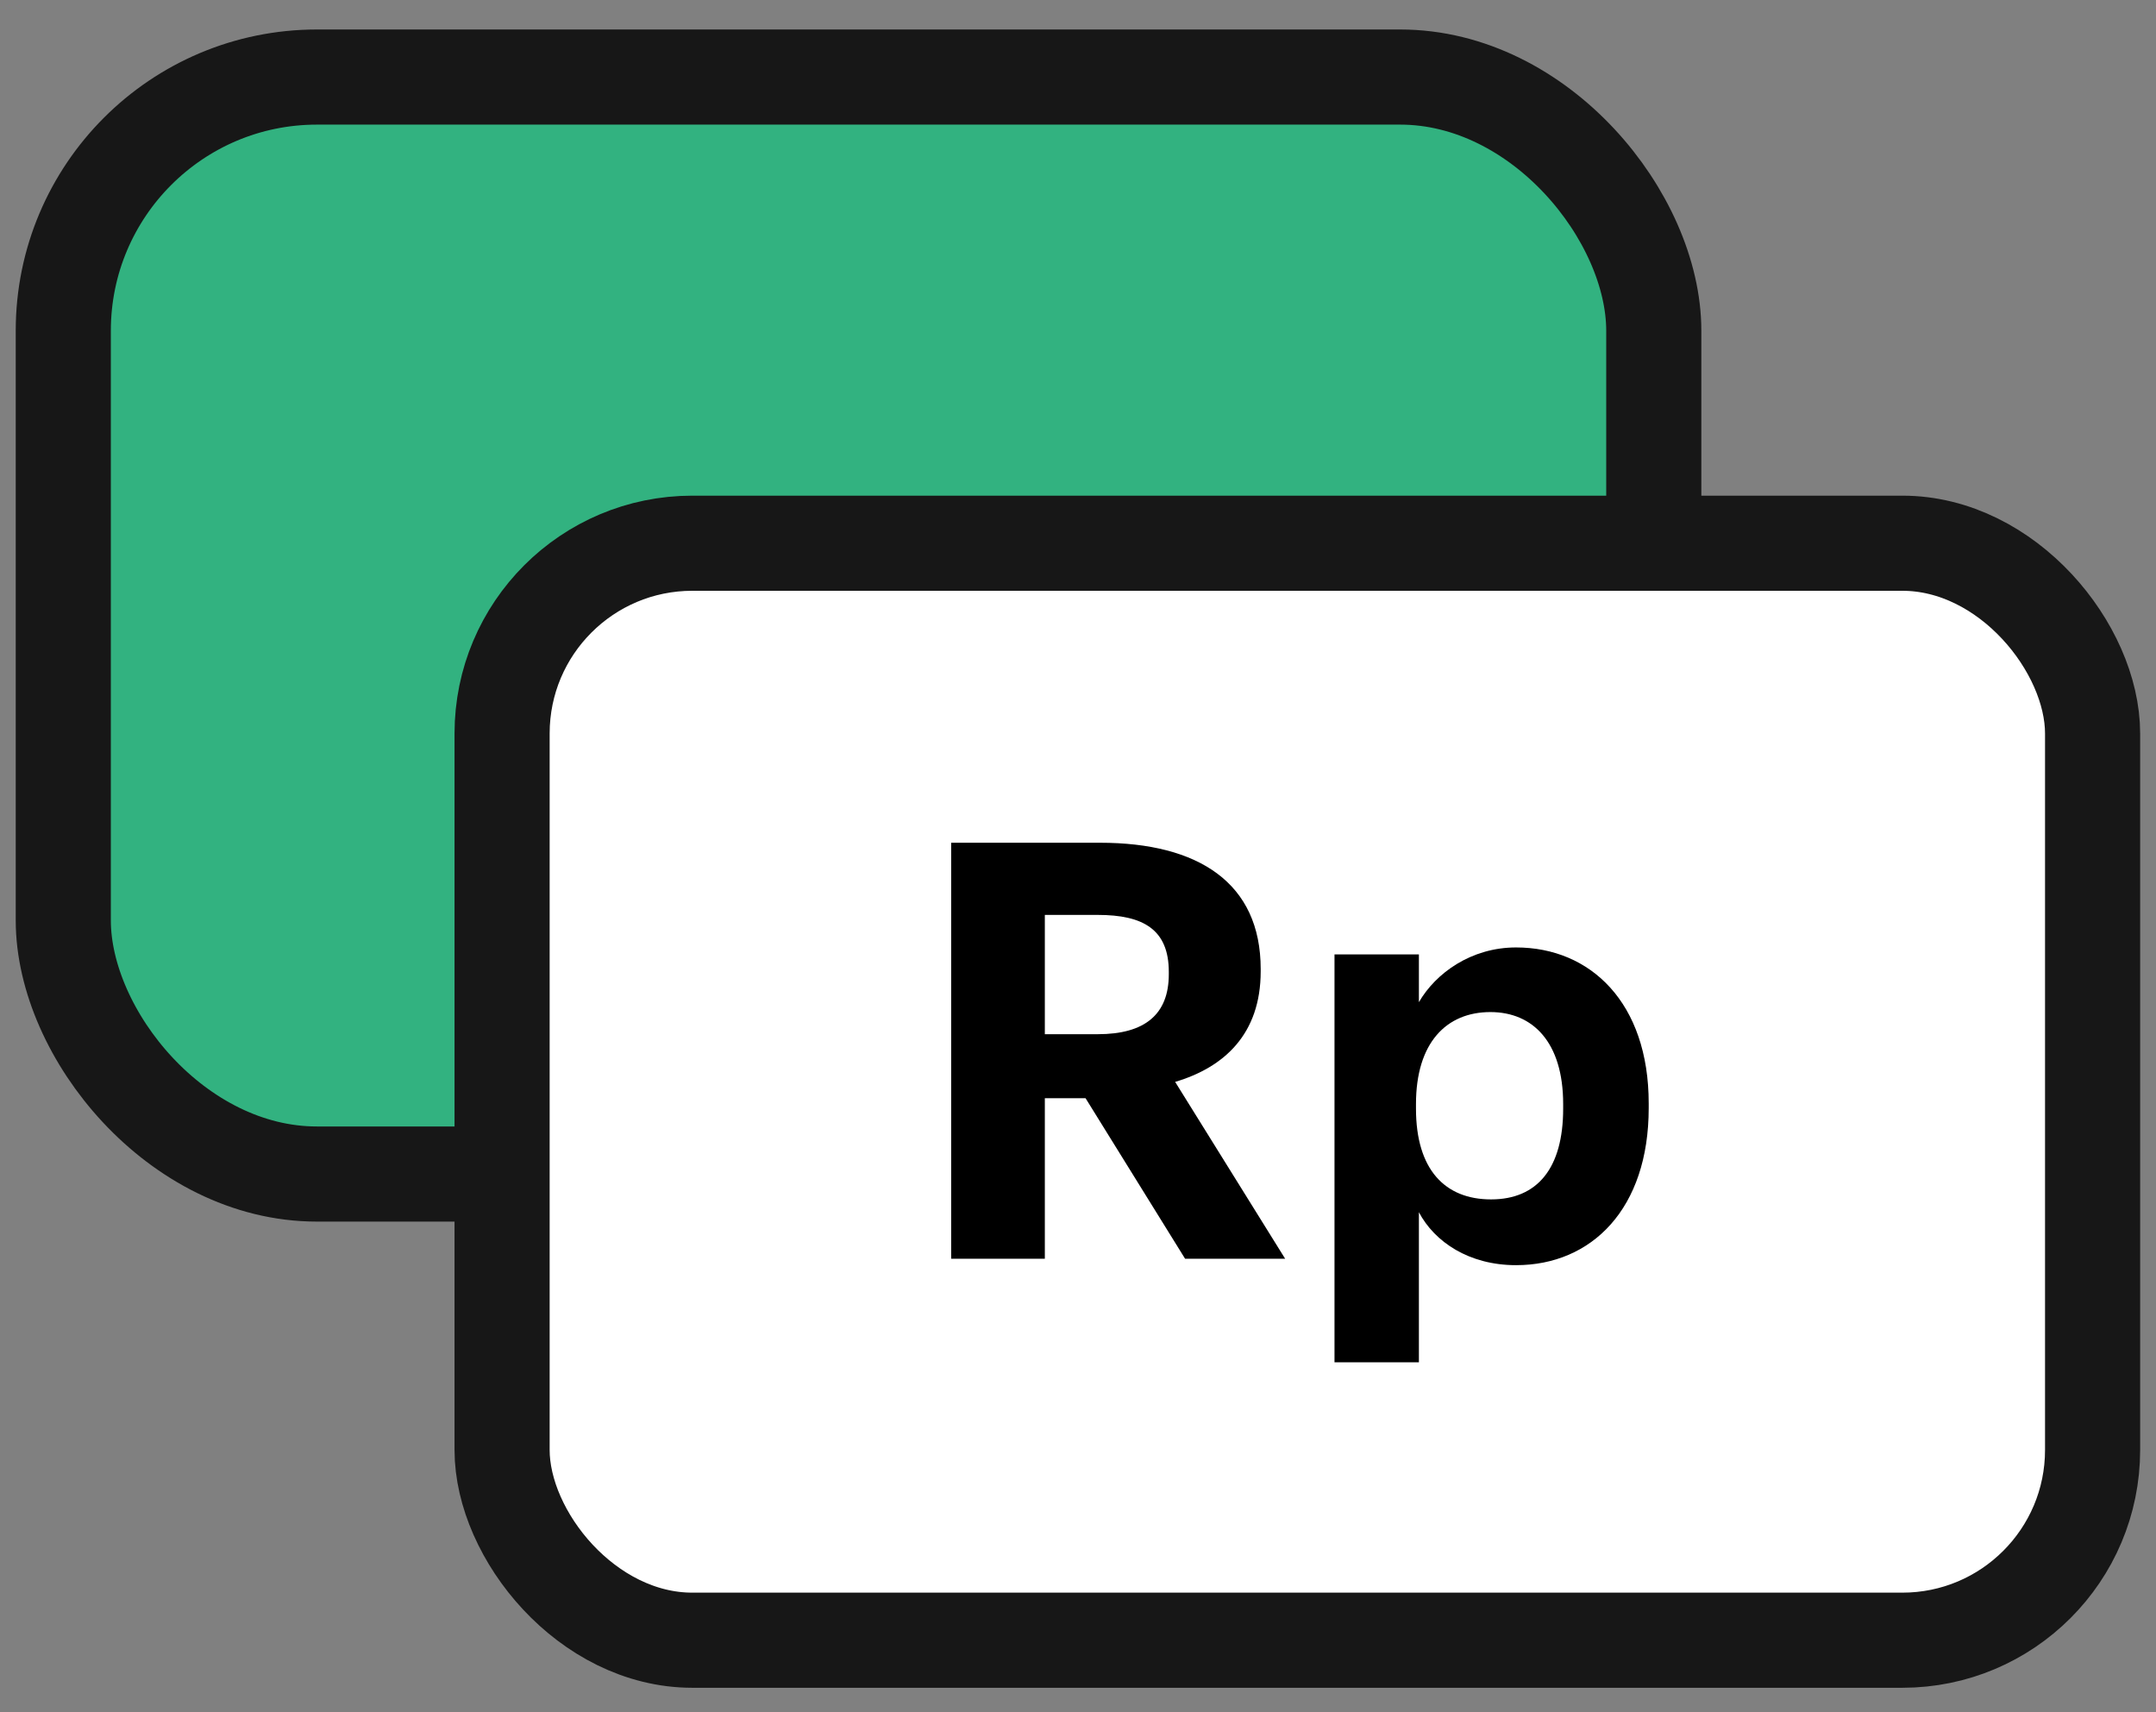
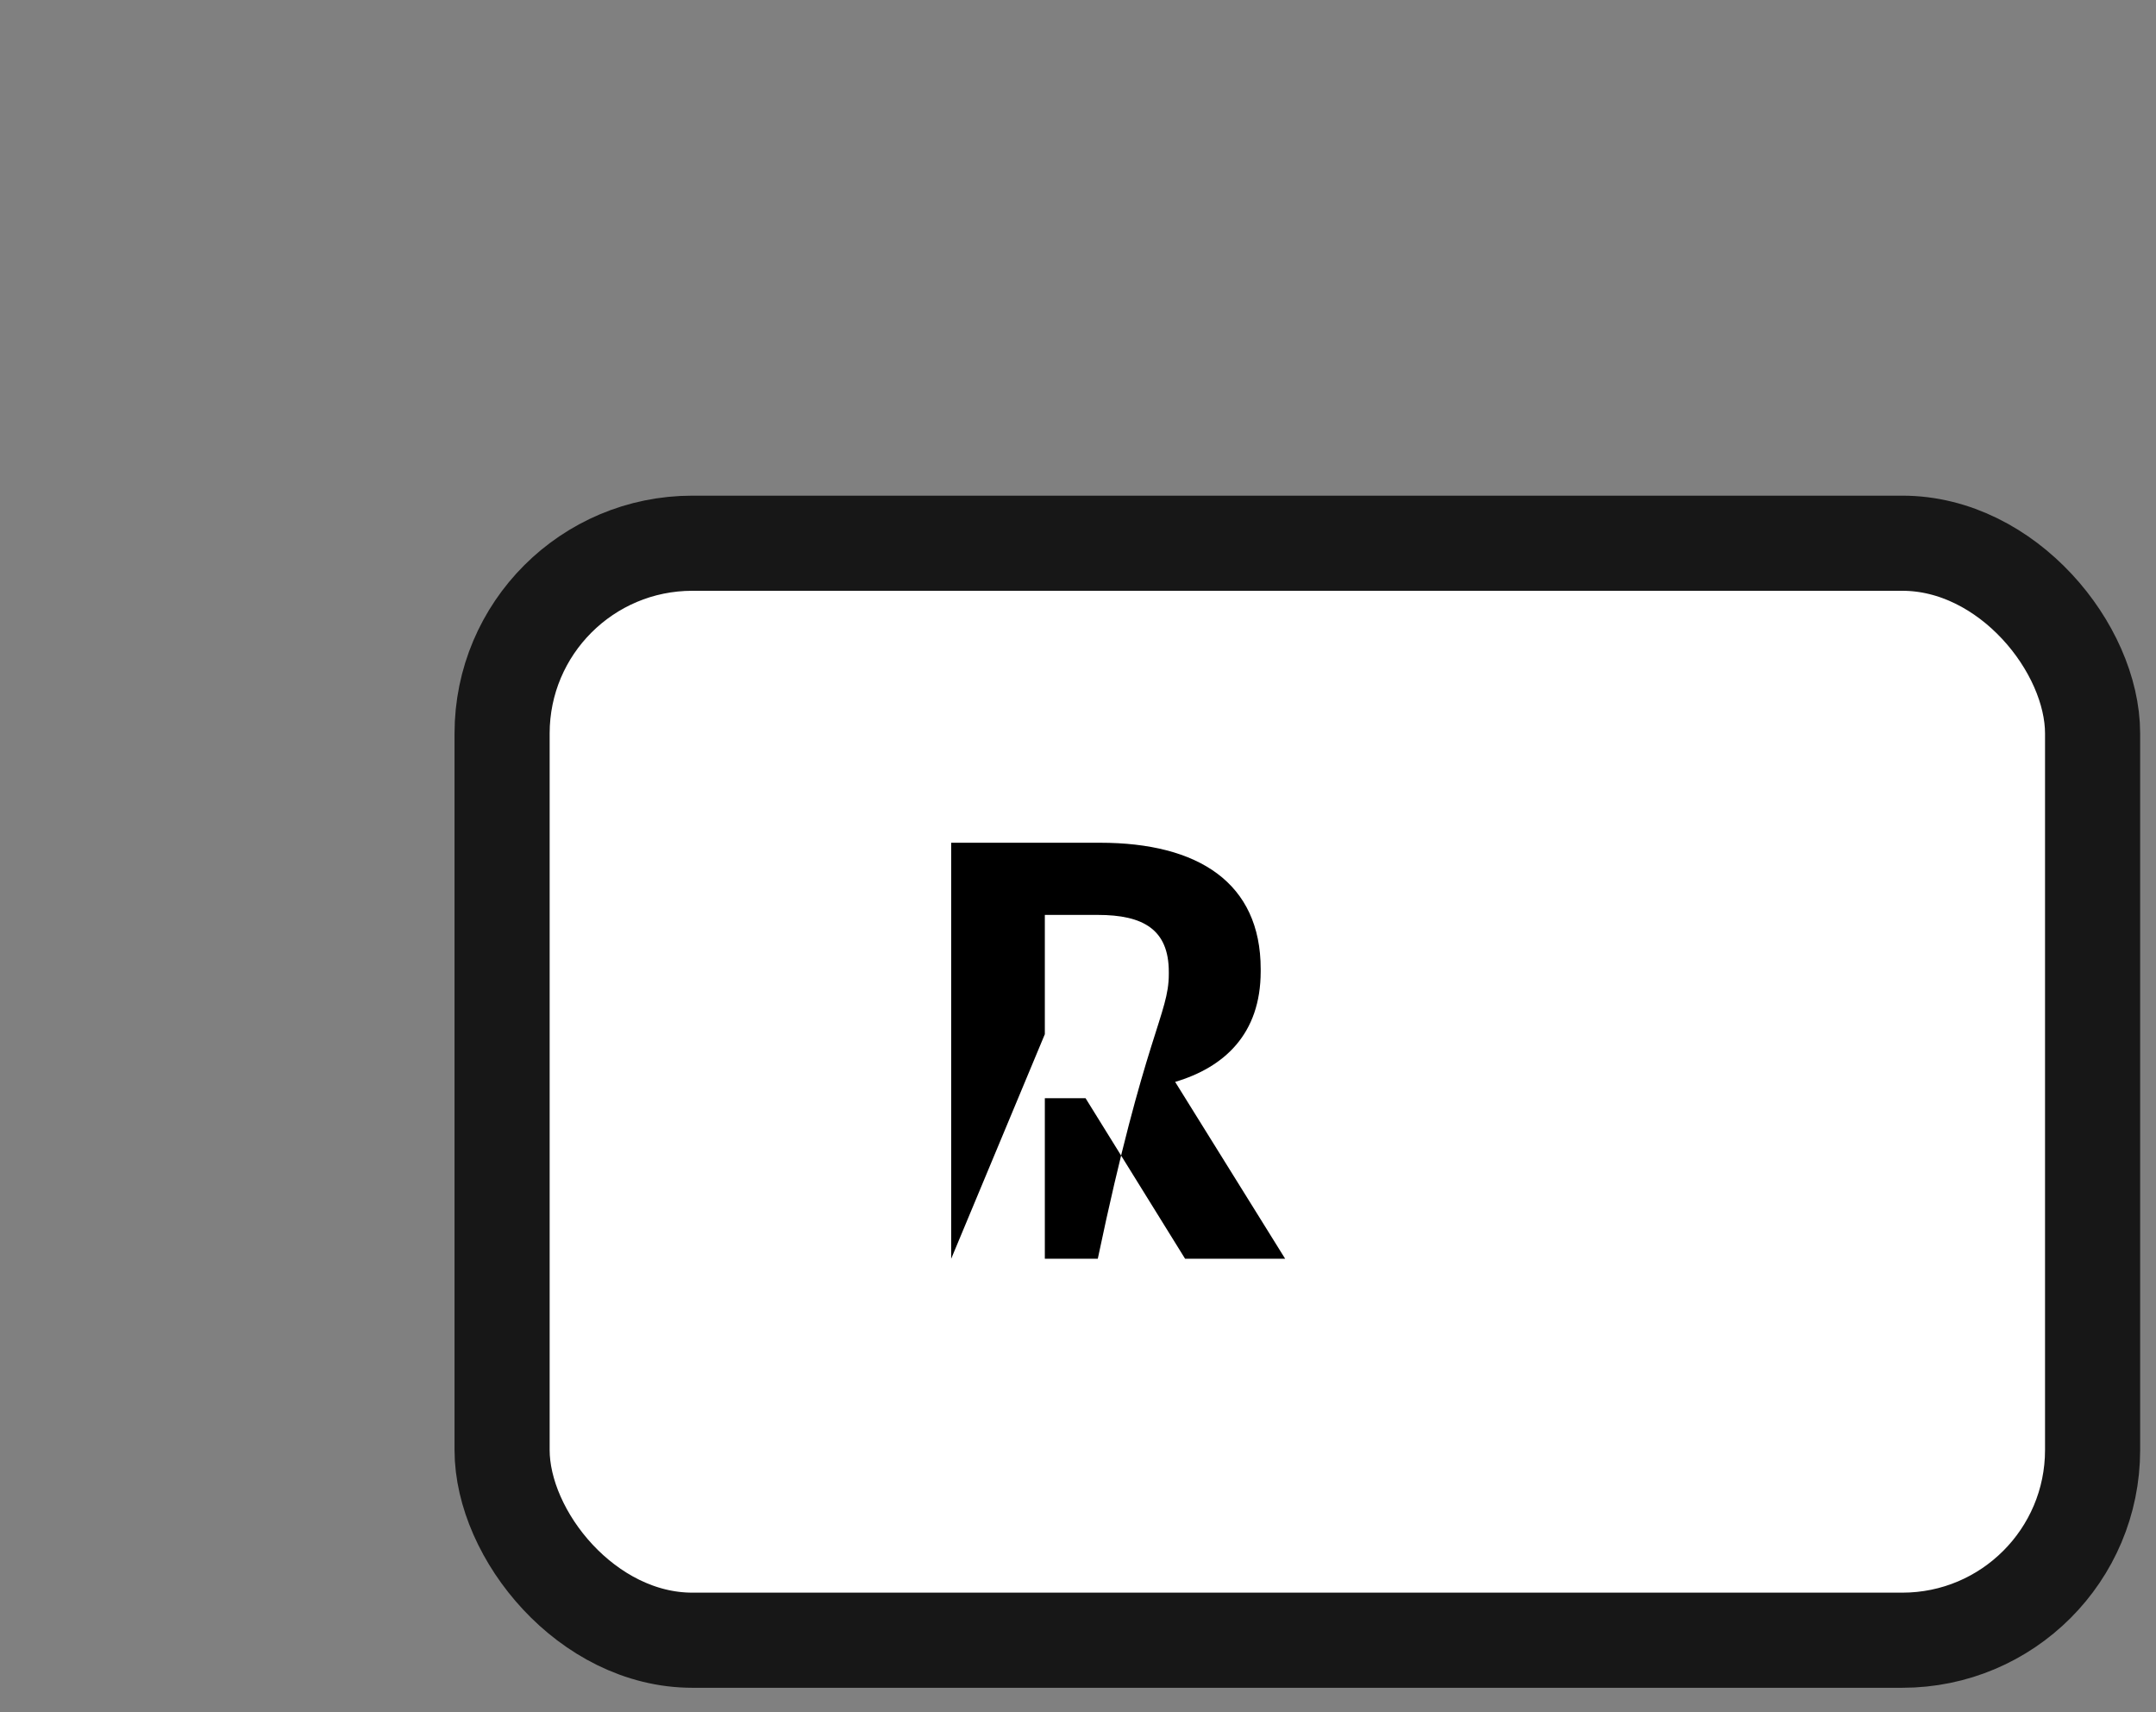
<svg xmlns="http://www.w3.org/2000/svg" width="34" height="27" viewBox="0 0 34 27" fill="none">
  <rect x="0" y="0" width="34" height="27" fill="#808080" stroke="none" />
-   <rect x="0.998" y="1.215" width="25.082" height="17.298" rx="4" fill="#32B280" stroke="#171717" stroke-width="1.5" />
  <rect x="7.918" y="8.566" width="25.082" height="17.298" rx="3" fill="white" stroke="#171717" stroke-width="1.5" />
-   <path d="M15 19.849V13.289H17.349C18.899 13.289 19.881 13.922 19.881 15.28V15.317C19.881 16.308 19.303 16.831 18.532 17.06L20.267 19.849H18.689L17.119 17.317H16.477V19.849H15ZM16.477 16.308H17.312C18.055 16.308 18.432 15.995 18.432 15.362V15.326C18.432 14.656 18.028 14.427 17.312 14.427H16.477V16.308Z" fill="black" />
-   <path d="M21.045 21.482V15.05H22.376V15.803C22.642 15.344 23.201 14.94 23.908 14.94C25.082 14.94 26 15.812 26 17.399V17.473C26 19.06 25.101 19.95 23.908 19.95C23.165 19.95 22.623 19.583 22.376 19.115V21.482H21.045ZM23.514 18.913C24.247 18.913 24.651 18.418 24.651 17.482V17.409C24.651 16.436 24.174 15.959 23.504 15.959C22.807 15.959 22.33 16.445 22.33 17.409V17.482C22.33 18.445 22.789 18.913 23.514 18.913Z" fill="black" />
+   <path d="M15 19.849V13.289H17.349C18.899 13.289 19.881 13.922 19.881 15.28V15.317C19.881 16.308 19.303 16.831 18.532 17.06L20.267 19.849H18.689L17.119 17.317H16.477V19.849H15ZH17.312C18.055 16.308 18.432 15.995 18.432 15.362V15.326C18.432 14.656 18.028 14.427 17.312 14.427H16.477V16.308Z" fill="black" />
</svg>